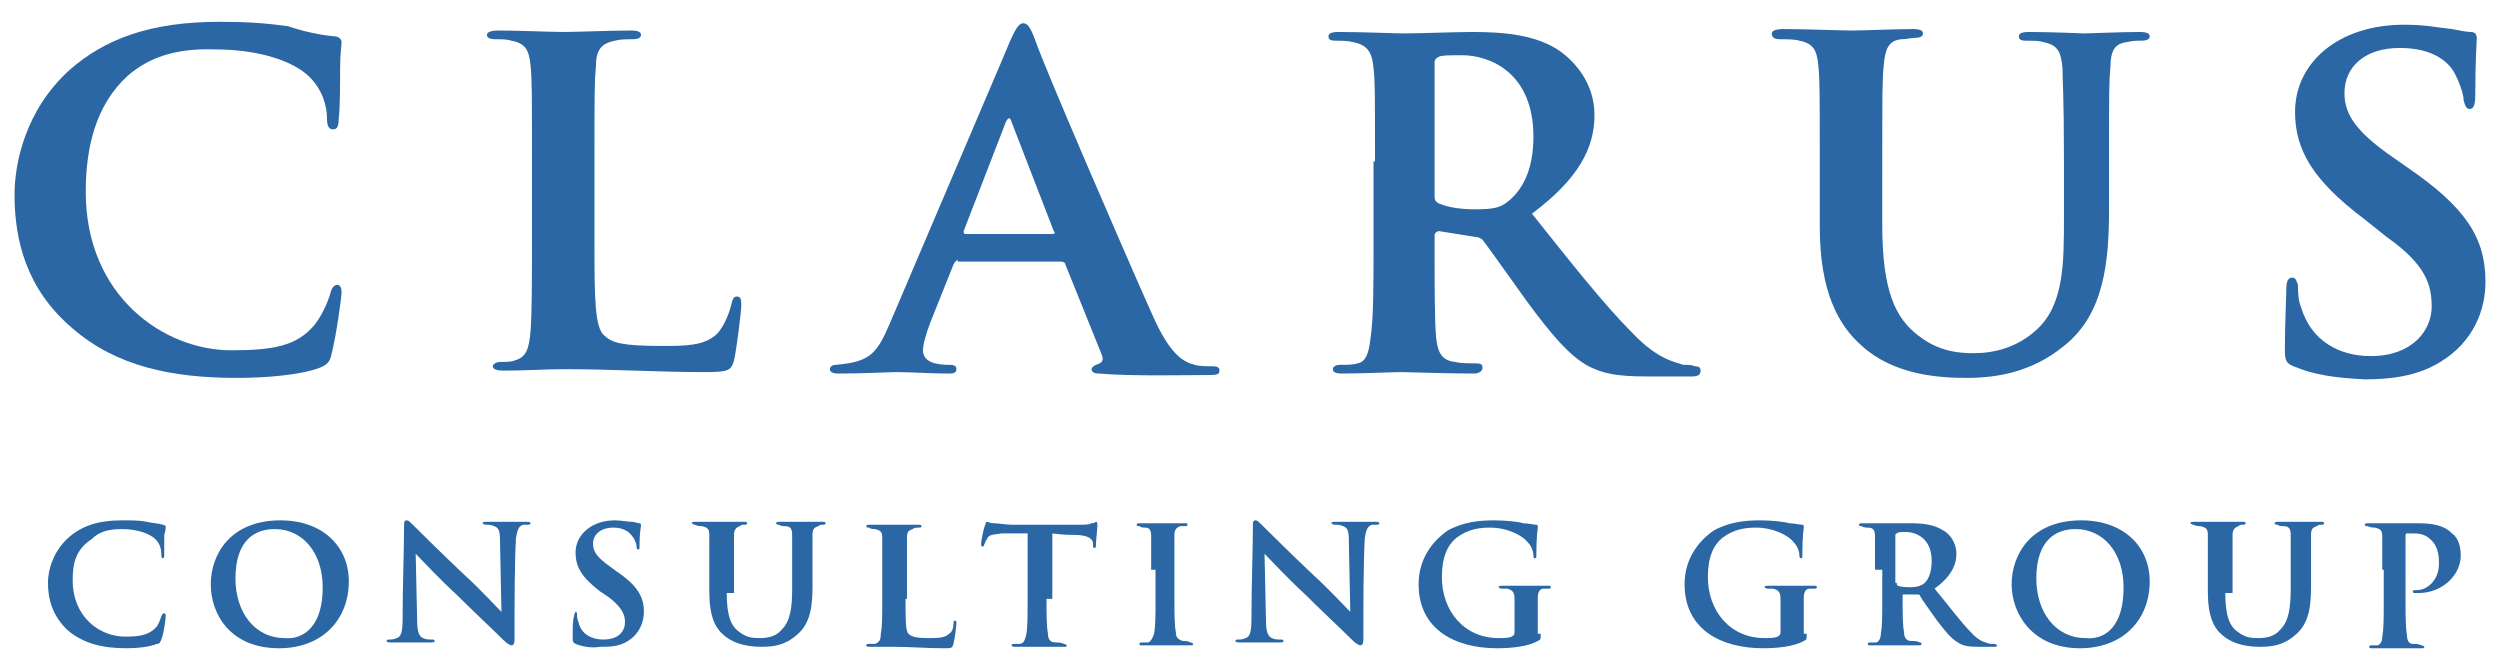
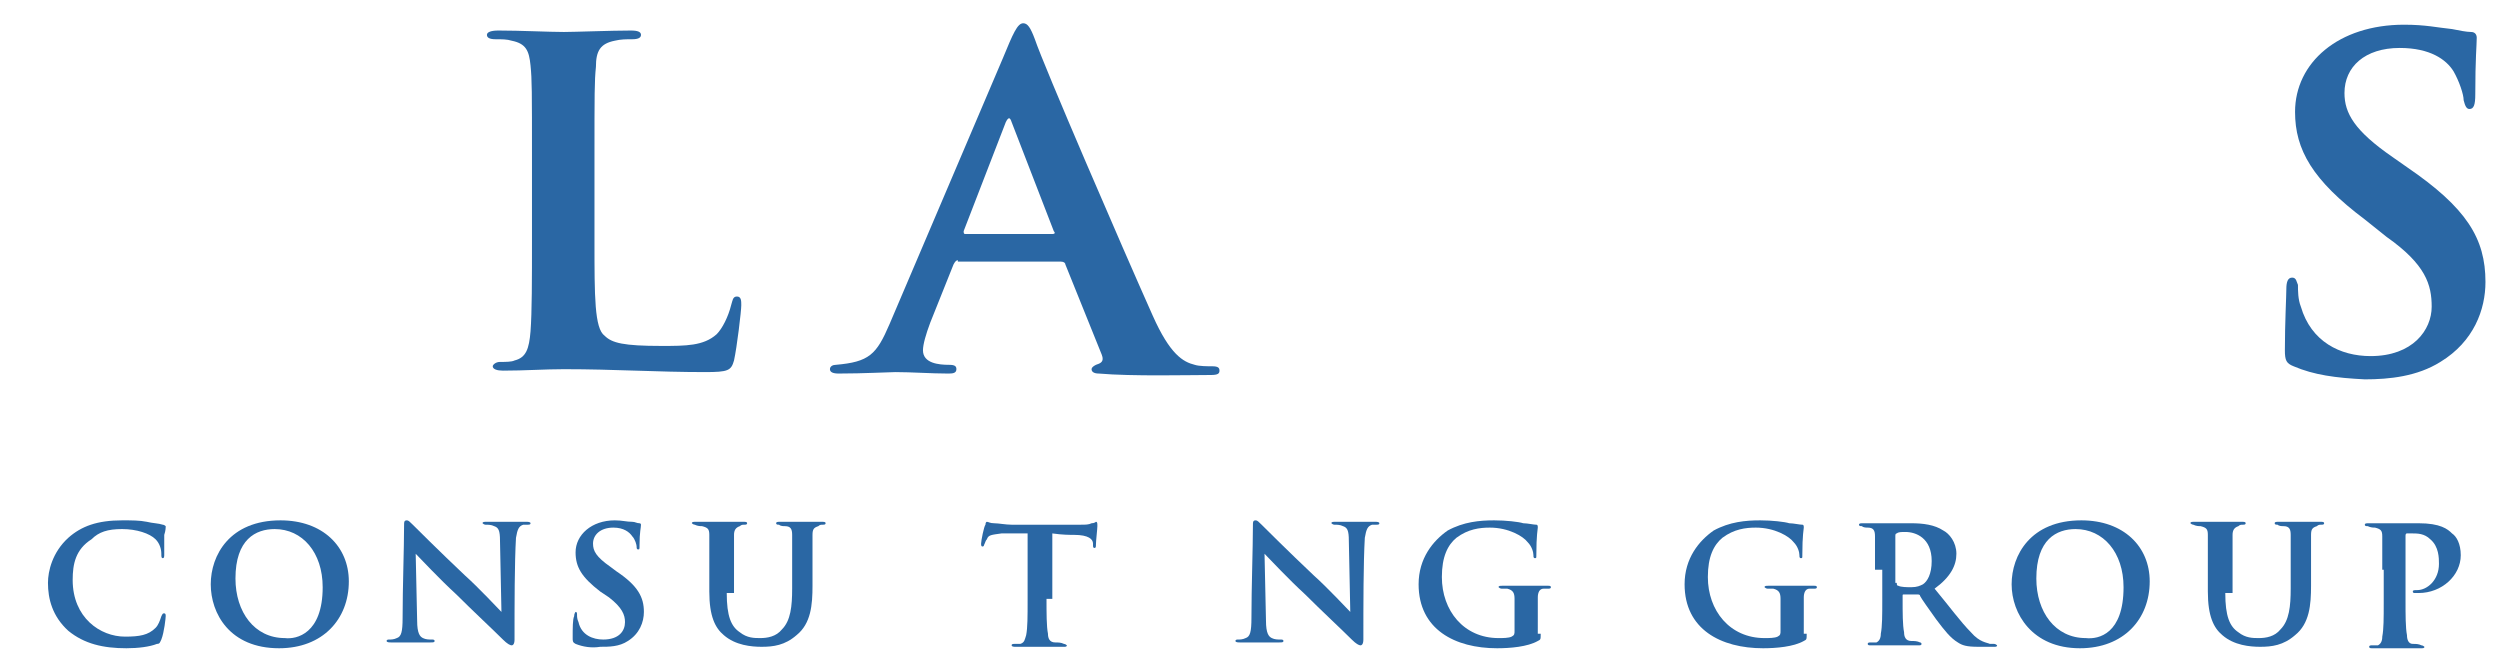
<svg xmlns="http://www.w3.org/2000/svg" version="1.1" id="Layer_1" x="0px" y="0px" viewBox="0 0 172 46" style="enable-background:new 0 0 172 46;" xml:space="preserve">
  <style type="text/css">
	.st0{fill:#2A67A4;}
</style>
  <g>
    <g>
      <g>
-         <path class="st0" d="M5,22.6c-3.2-2.7-4-6.1-4-9.2c0-2.1,0.7-5.8,3.8-8.6c2.4-2.1,5.5-3.3,10.3-3.3c2,0,3.2,0.1,4.7,0.3     C21,2.2,22,2.4,23,2.5c0.3,0,0.5,0.2,0.5,0.4c0,0.3-0.1,0.7-0.1,1.8c0,1,0,2.8-0.1,3.5c0,0.5-0.1,0.7-0.4,0.7     c-0.3,0-0.4-0.3-0.4-0.7c0-0.9-0.3-2-1.2-2.9c-1.1-1.1-3.5-1.9-6.5-1.9C12,3.3,10.2,4,8.8,5.2c-2.2,2-2.9,4.9-2.9,8     c0,7.2,5.4,10.9,10,10.9c2.9,0,4.5-0.3,5.7-1.7c0.5-0.6,0.9-1.5,1.1-2.1c0.1-0.5,0.3-0.7,0.5-0.7c0.2,0,0.3,0.2,0.3,0.5     c0,0.4-0.4,3.2-0.7,4.3c-0.1,0.5-0.3,0.7-0.8,0.9c-1.3,0.5-3.7,0.7-5.7,0.7C11.8,26,8,25.2,5,22.6z" />
        <path class="st0" d="M40.9,16.6c0,3.8,0,6,0.7,6.5c0.5,0.5,1.3,0.7,3.9,0.7c1.7,0,2.9,0,3.8-0.8c0.4-0.4,0.8-1.2,1-2     c0.1-0.3,0.1-0.6,0.4-0.6c0.3,0,0.3,0.3,0.3,0.6c0,0.4-0.3,2.9-0.5,3.8c-0.2,0.7-0.4,0.8-2,0.8c-3.3,0-6.2-0.2-9.7-0.2     c-1.3,0-2.7,0.1-4.2,0.1c-0.4,0-0.7-0.1-0.7-0.3c0-0.1,0.2-0.3,0.5-0.3c0.4,0,0.8,0,1-0.1c0.8-0.2,1-0.8,1.1-2     c0.1-1.3,0.1-3.6,0.1-6.3v-5.5c0-4.8,0-5.5-0.1-6.5c-0.1-1-0.3-1.5-1.3-1.7c-0.3-0.1-0.7-0.1-1.1-0.1c-0.4,0-0.6-0.1-0.6-0.3     c0-0.2,0.3-0.3,0.8-0.3c1.5,0,3.5,0.1,4.5,0.1c0.7,0,3.3-0.1,4.6-0.1c0.5,0,0.7,0.1,0.7,0.3c0,0.2-0.2,0.3-0.6,0.3     c-0.4,0-0.8,0-1.2,0.1C41.3,3,41,3.5,41,4.6c-0.1,1-0.1,1.7-0.1,6.5V16.6z" />
        <path class="st0" d="M65.9,17.9c-0.1,0-0.2,0.1-0.3,0.3l-1.6,4c-0.3,0.8-0.5,1.5-0.5,1.9c0,0.9,1.1,1,1.8,1     c0.4,0,0.5,0.1,0.5,0.3c0,0.3-0.3,0.3-0.6,0.3c-1.1,0-2.5-0.1-3.6-0.1c-0.4,0-2.2,0.1-3.9,0.1c-0.4,0-0.6-0.1-0.6-0.3     c0-0.2,0.2-0.3,0.4-0.3c2.3-0.2,2.8-0.7,3.7-2.8l7.8-18.3c0.7-1.7,1-2.4,1.4-2.4c0.3,0,0.5,0.3,0.8,1.1c0.6,1.8,6,14.3,8.1,19     c1.2,2.7,2.1,3.2,2.9,3.4c0.3,0.1,0.9,0.1,1.2,0.1c0.4,0,0.5,0.1,0.5,0.3c0,0.2-0.1,0.3-0.6,0.3c-1.5,0-5.4,0.1-7.7-0.1     c-0.3,0-0.5-0.1-0.5-0.3c0-0.1,0.1-0.2,0.3-0.3c0.3-0.1,0.6-0.2,0.4-0.7l-2.5-6.2c0-0.1-0.1-0.2-0.3-0.2H65.9z M72.4,16.1     c0.2,0,0.2-0.1,0.1-0.2l-2.9-7.5c-0.1-0.3-0.2-0.4-0.4,0l-2.9,7.5c0,0.1,0,0.2,0.1,0.2H72.4z" />
-         <path class="st0" d="M94.6,11.1c0-4.8,0-5.5-0.1-6.4c-0.1-1.1-0.4-1.6-1.4-1.8c-0.4-0.1-0.8-0.1-1.2-0.1c-0.4,0-0.5-0.1-0.5-0.3     c0-0.2,0.2-0.3,0.7-0.3c1.6,0,3.9,0.1,4.5,0.1c1,0,3.6-0.1,4.7-0.1c2.2,0,4.4,0.2,6,1.3c1,0.7,2.4,2.2,2.4,4.4     c0,2.3-1.1,4.4-4.3,6.8c2.7,3.4,5,6.3,6.9,8.2c1.8,1.9,3,2,3.5,2.2c0.3,0,0.6,0,0.8,0.1c0.3,0,0.4,0.1,0.4,0.3     c0,0.3-0.2,0.4-0.6,0.4h-3.1c-2.1,0-3-0.2-4-0.7c-1.3-0.7-2.5-2.1-4.2-4.4c-1.3-1.8-2.7-3.8-3.1-4.3c-0.1-0.1-0.3-0.2-0.5-0.2     L99,15.9c-0.1,0-0.3,0.1-0.3,0.3v0.7c0,2.8,0,5,0.1,6.3c0.1,0.9,0.3,1.6,1.3,1.7c0.4,0.1,1.1,0.1,1.5,0.1c0.3,0,0.4,0.1,0.4,0.3     c0,0.2-0.2,0.4-0.6,0.4c-1.9,0-4.5-0.1-5-0.1c-0.5,0-2.8,0.1-4.1,0.1c-0.4,0-0.6-0.1-0.6-0.3c0-0.1,0.1-0.3,0.5-0.3     c0.5,0,0.9,0,1.2-0.1c0.6-0.1,0.8-0.8,0.9-1.8c0.2-1.3,0.2-3.6,0.2-6.5V11.1z M98.7,13.5c0,0.3,0.1,0.4,0.3,0.5     c0.7,0.3,1.6,0.4,2.5,0.4c1.2,0,1.7-0.1,2.2-0.5c0.9-0.7,1.8-2,1.8-4.5c0-4.4-3-5.6-4.9-5.6c-0.8,0-1.4,0-1.6,0.1     c-0.2,0.1-0.3,0.2-0.3,0.4V13.5z" />
-         <path class="st0" d="M129.5,15.5c0,4.5,0.9,6.4,2.5,7.6c1.4,1.1,2.8,1.2,3.8,1.2c1.4,0,3-0.4,4.3-1.6C142,21,142,18.1,142,15     v-3.9c0-4.7-0.1-5.5-0.1-6.4c-0.1-1.1-0.3-1.6-1.3-1.8c-0.3-0.1-0.7-0.1-1.2-0.1c-0.4,0-0.5-0.1-0.5-0.3c0-0.2,0.2-0.3,0.7-0.3     c1.6,0,3.7,0.1,3.8,0.1c0.4,0,2.5-0.1,3.8-0.1c0.5,0,0.7,0.1,0.7,0.3c0,0.2-0.2,0.3-0.6,0.3c-0.4,0-0.5,0-1,0.1     c-0.8,0.1-1.1,0.6-1.1,1.7c-0.1,1-0.1,1.8-0.1,6.5v3.3c0,3.5-0.3,7.2-3.1,9.4c-2.2,1.8-4.6,2.2-6.7,2.2c-1.9,0-5-0.2-7.2-2.2     c-1.6-1.4-2.9-3.7-2.9-8.2v-4.6c0-4.8,0-5.5-0.1-6.5c-0.1-1-0.3-1.5-1.3-1.7c-0.3-0.1-0.9-0.1-1.3-0.1c-0.4,0-0.6-0.1-0.6-0.4     c0-0.2,0.3-0.3,0.8-0.3c1.6,0,3.9,0.1,4.7,0.1c0.7,0,3.1-0.1,4.2-0.1c0.5,0,0.7,0.1,0.7,0.3c0,0.2-0.2,0.3-0.5,0.3     c-0.3,0-0.6,0.1-1,0.1c-0.9,0.1-1.1,0.7-1.2,1.8c-0.1,1-0.1,1.9-0.1,6.4V15.5z" />
        <path class="st0" d="M157.8,25.2c-0.5-0.2-0.6-0.4-0.6-1.1c0-1.9,0.1-3.7,0.1-4.2c0-0.5,0.1-0.8,0.4-0.8c0.3,0,0.3,0.3,0.4,0.5     c0,0.4,0,1,0.2,1.5c0.7,2.4,2.7,3.4,4.8,3.4c2.9,0,4.2-1.8,4.2-3.4c0-1.5-0.4-2.9-3.1-4.8l-1.5-1.2c-3.6-2.7-4.8-4.8-4.8-7.4     c0-3.4,3-6,7.5-6c1.5,0,2.3,0.2,3.3,0.3c0.5,0.1,1,0.2,1.3,0.2c0.3,0,0.4,0.2,0.4,0.4c0,0.5-0.1,1.4-0.1,3.9c0,0.7-0.1,1-0.4,1     c-0.2,0-0.3-0.2-0.4-0.6c0-0.4-0.3-1.3-0.7-2c-0.5-0.8-1.6-1.6-3.7-1.6c-2.4,0-3.8,1.3-3.8,3.1c0,1.4,0.7,2.6,3.3,4.4l1,0.7     c4.1,2.8,5.4,4.9,5.4,7.9c0,1.9-0.8,4.1-3.1,5.5c-1.6,1-3.5,1.2-5.2,1.2C160.7,26,159.2,25.8,157.8,25.2z" />
      </g>
      <g>
        <path class="st0" d="M4.7,43.4c-1.1-1-1.4-2.2-1.4-3.3c0-0.8,0.3-2.1,1.4-3.1c0.9-0.8,2-1.2,3.7-1.2c0.7,0,1.2,0,1.7,0.1     c0.4,0.1,0.8,0.1,1.1,0.2c0.1,0,0.2,0.1,0.2,0.1c0,0.1,0,0.3-0.1,0.6c0,0.4,0,1,0,1.3c0,0.2,0,0.3-0.1,0.3     c-0.1,0-0.1-0.1-0.1-0.3c0-0.3-0.1-0.7-0.4-1c-0.4-0.4-1.3-0.7-2.3-0.7c-1,0-1.6,0.2-2.1,0.7C5.2,37.8,5,38.8,5,39.9     c0,2.6,1.9,3.9,3.6,3.9c1,0,1.6-0.1,2.1-0.6c0.2-0.2,0.3-0.5,0.4-0.8c0.1-0.2,0.1-0.2,0.2-0.2c0.1,0,0.1,0.1,0.1,0.2     c0,0.1-0.1,1.1-0.3,1.6c-0.1,0.2-0.1,0.3-0.3,0.3c-0.5,0.2-1.3,0.3-2.1,0.3C7.1,44.6,5.8,44.3,4.7,43.4z" />
        <path class="st0" d="M14.5,40.2c0-2,1.3-4.4,4.8-4.4c2.9,0,4.7,1.8,4.7,4.2c0,2.6-1.8,4.6-4.8,4.6C15.8,44.6,14.5,42.2,14.5,40.2     z M22.2,40.4c0-2.4-1.4-4-3.3-4c-1.3,0-2.7,0.7-2.7,3.4c0,2.3,1.3,4.1,3.4,4.1C20.4,44,22.2,43.6,22.2,40.4z" />
        <path class="st0" d="M27.8,36.2c0-0.3,0-0.4,0.2-0.4c0.1,0,0.2,0.1,0.4,0.3c0.2,0.2,1.8,1.8,3.6,3.5c0.9,0.8,2.3,2.3,2.5,2.5     l-0.1-4.9c0-0.7-0.1-0.9-0.4-1c-0.2-0.1-0.4-0.1-0.6-0.1c-0.1,0-0.2-0.1-0.2-0.1c0-0.1,0.1-0.1,0.3-0.1c0.6,0,1.2,0,1.5,0     c0.1,0,0.6,0,1.2,0c0.1,0,0.3,0,0.3,0.1c0,0.1-0.1,0.1-0.2,0.1c-0.1,0-0.2,0-0.3,0c-0.3,0.1-0.4,0.3-0.5,0.9     c-0.1,1.7-0.1,4.6-0.1,7c0,0.3-0.1,0.4-0.2,0.4c-0.1,0-0.3-0.1-0.6-0.4c-0.7-0.7-2.1-2-3.2-3.1c-1.2-1.1-2.4-2.4-2.8-2.8l0.1,4.6     c0,0.9,0.2,1.1,0.4,1.2c0.2,0.1,0.4,0.1,0.6,0.1c0.1,0,0.2,0,0.2,0.1c0,0.1-0.1,0.1-0.3,0.1c-0.7,0-1.1,0-1.4,0     c-0.1,0-0.8,0-1.3,0c-0.1,0-0.3,0-0.3-0.1c0-0.1,0.1-0.1,0.2-0.1c0.1,0,0.3,0,0.5-0.1c0.3-0.1,0.4-0.4,0.4-1.4     C27.7,40.4,27.8,37.7,27.8,36.2z" />
        <path class="st0" d="M39.6,44.3c-0.2-0.1-0.2-0.2-0.2-0.4c0-0.7,0-1.3,0.1-1.5c0-0.2,0.1-0.3,0.1-0.3c0.1,0,0.1,0.1,0.1,0.2     c0,0.1,0,0.3,0.1,0.5c0.2,0.9,1,1.2,1.7,1.2c1.1,0,1.5-0.6,1.5-1.2c0-0.5-0.2-1-1.1-1.7l-0.6-0.4c-1.3-1-1.7-1.7-1.7-2.7     c0-1.2,1.1-2.2,2.7-2.2c0.5,0,0.8,0.1,1.2,0.1c0.2,0,0.3,0.1,0.5,0.1c0.1,0,0.1,0.1,0.1,0.1c0,0.2-0.1,0.5-0.1,1.4     c0,0.3,0,0.3-0.1,0.3c-0.1,0-0.1-0.1-0.1-0.2c0-0.1-0.1-0.5-0.3-0.7c-0.2-0.3-0.6-0.6-1.3-0.6c-0.9,0-1.4,0.5-1.4,1.1     c0,0.5,0.2,0.9,1.2,1.6l0.4,0.3c1.5,1,1.9,1.8,1.9,2.8c0,0.7-0.3,1.5-1.1,2c-0.6,0.4-1.3,0.4-1.9,0.4     C40.7,44.6,40.1,44.5,39.6,44.3z" />
        <path class="st0" d="M50,40.8c0,1.6,0.3,2.3,0.9,2.7c0.5,0.4,1,0.4,1.4,0.4c0.5,0,1.1-0.1,1.5-0.6c0.6-0.6,0.7-1.6,0.7-2.8v-1.4     c0-1.7,0-2,0-2.3c0-0.4-0.1-0.6-0.5-0.6c-0.1,0-0.3,0-0.4-0.1c-0.1,0-0.2,0-0.2-0.1c0-0.1,0.1-0.1,0.3-0.1c0.6,0,1.3,0,1.4,0     c0.2,0,0.9,0,1.4,0c0.2,0,0.3,0,0.3,0.1c0,0.1-0.1,0.1-0.2,0.1c-0.1,0-0.2,0-0.3,0.1c-0.3,0.1-0.4,0.2-0.4,0.6c0,0.4,0,0.6,0,2.3     v1.2c0,1.3-0.1,2.6-1.1,3.4c-0.8,0.7-1.6,0.8-2.4,0.8c-0.7,0-1.8-0.1-2.6-0.8c-0.6-0.5-1-1.3-1-3v-1.6c0-1.7,0-2,0-2.3     c0-0.4-0.1-0.5-0.5-0.6c-0.1,0-0.3,0-0.5-0.1c-0.1,0-0.2-0.1-0.2-0.1c0-0.1,0.1-0.1,0.3-0.1c0.6,0,1.4,0,1.7,0c0.3,0,1.1,0,1.5,0     c0.2,0,0.3,0,0.3,0.1c0,0.1-0.1,0.1-0.2,0.1c-0.1,0-0.2,0-0.3,0.1c-0.3,0.1-0.4,0.3-0.4,0.6c0,0.4,0,0.7,0,2.3V40.8z" />
-         <path class="st0" d="M62.3,41.2c0,1.4,0,2.2,0.2,2.4c0.2,0.2,0.5,0.3,1.4,0.3c0.6,0,1.1,0,1.4-0.3c0.2-0.1,0.3-0.4,0.3-0.7     c0-0.1,0-0.2,0.1-0.2c0.1,0,0.1,0.1,0.1,0.2c0,0.1-0.1,1-0.2,1.4c-0.1,0.3-0.1,0.3-0.7,0.3c-1.2,0-2.2-0.1-3.5-0.1     c-0.5,0-1,0-1.5,0c-0.2,0-0.3,0-0.3-0.1c0-0.1,0.1-0.1,0.2-0.1c0.1,0,0.3,0,0.4,0c0.3-0.1,0.4-0.3,0.4-0.7     c0.1-0.5,0.1-1.3,0.1-2.3v-2c0-1.7,0-2,0-2.3c0-0.4-0.1-0.5-0.5-0.6c-0.1,0-0.3,0-0.4-0.1c-0.1,0-0.2,0-0.2-0.1     c0-0.1,0.1-0.1,0.3-0.1c0.6,0,1.3,0,1.6,0c0.3,0,1.2,0,1.6,0c0.2,0,0.3,0,0.3,0.1c0,0.1-0.1,0.1-0.2,0.1c-0.1,0-0.3,0-0.4,0.1     c-0.3,0.1-0.4,0.2-0.4,0.6c0,0.4,0,0.6,0,2.3V41.2z" />
        <path class="st0" d="M72,41.2c0,1,0,1.9,0.1,2.4c0,0.3,0.1,0.6,0.5,0.6c0.2,0,0.4,0,0.6,0.1c0.1,0,0.2,0.1,0.2,0.1     c0,0.1-0.1,0.1-0.2,0.1c-0.8,0-1.6,0-1.9,0c-0.3,0-1.1,0-1.5,0c-0.2,0-0.2-0.1-0.2-0.1c0-0.1,0.1-0.1,0.2-0.1c0.2,0,0.3,0,0.4,0     c0.3-0.1,0.3-0.3,0.4-0.6c0.1-0.5,0.1-1.3,0.1-2.4v-4.6c-0.4,0-1.3,0-1.8,0c-0.7,0.1-0.9,0.1-1,0.4c-0.1,0.1-0.1,0.2-0.2,0.4     c0,0.1-0.1,0.1-0.1,0.1c-0.1,0-0.1-0.1-0.1-0.2c0-0.2,0.2-1.2,0.3-1.3c0-0.2,0.1-0.2,0.1-0.2c0.1,0,0.2,0.1,0.5,0.1     c0.3,0,0.8,0.1,1.2,0.1h4.7c0.4,0,0.6,0,0.8-0.1c0.2,0,0.3-0.1,0.3-0.1c0.1,0,0.1,0.1,0.1,0.3c0,0.2-0.1,1-0.1,1.3     c0,0.1,0,0.2-0.1,0.2c-0.1,0-0.1-0.1-0.1-0.2c0,0,0-0.1,0-0.1c0-0.3-0.3-0.6-1.3-0.6c-0.3,0-0.8,0-1.5-0.1V41.2z" />
-         <path class="st0" d="M79.2,39.2c0-1.7,0-2,0-2.3c0-0.4-0.1-0.6-0.4-0.6c-0.1,0-0.3,0-0.4-0.1c-0.1,0-0.2,0-0.2-0.1     c0-0.1,0.1-0.1,0.3-0.1c0.5,0,1.3,0,1.5,0c0.3,0,1,0,1.5,0c0.2,0,0.2,0,0.2,0.1c0,0.1-0.1,0.1-0.2,0.1c-0.1,0-0.2,0-0.3,0     c-0.3,0.1-0.4,0.3-0.4,0.6c0,0.4,0,0.6,0,2.3v2c0,1.1,0,1.9,0.1,2.4c0,0.3,0.1,0.5,0.5,0.6c0.2,0,0.3,0,0.5,0.1     c0.1,0,0.2,0.1,0.2,0.1c0,0.1-0.1,0.1-0.2,0.1c-0.8,0-1.5,0-1.8,0c-0.2,0-1,0-1.5,0c-0.2,0-0.2,0-0.2-0.1c0-0.1,0.1-0.1,0.2-0.1     c0.2,0,0.3,0,0.4,0c0.2-0.1,0.3-0.3,0.4-0.6c0.1-0.5,0.1-1.3,0.1-2.4V39.2z" />
        <path class="st0" d="M86.2,36.2c0-0.3,0-0.4,0.2-0.4c0.1,0,0.2,0.1,0.4,0.3c0.2,0.2,1.8,1.8,3.6,3.5c0.9,0.8,2.3,2.3,2.5,2.5     l-0.1-4.9c0-0.7-0.1-0.9-0.4-1c-0.2-0.1-0.4-0.1-0.6-0.1c-0.1,0-0.2-0.1-0.2-0.1c0-0.1,0.1-0.1,0.3-0.1c0.6,0,1.2,0,1.5,0     c0.1,0,0.6,0,1.2,0c0.1,0,0.3,0,0.3,0.1c0,0.1-0.1,0.1-0.2,0.1c-0.1,0-0.2,0-0.3,0c-0.3,0.1-0.4,0.3-0.5,0.9     c-0.1,1.7-0.1,4.6-0.1,7c0,0.3-0.1,0.4-0.2,0.4c-0.1,0-0.3-0.1-0.6-0.4c-0.7-0.7-2.1-2-3.2-3.1c-1.2-1.1-2.4-2.4-2.8-2.8l0.1,4.6     c0,0.9,0.2,1.1,0.4,1.2c0.2,0.1,0.4,0.1,0.6,0.1c0.1,0,0.2,0,0.2,0.1c0,0.1-0.1,0.1-0.3,0.1c-0.7,0-1.1,0-1.4,0     c-0.1,0-0.8,0-1.3,0c-0.1,0-0.3,0-0.3-0.1c0-0.1,0.1-0.1,0.2-0.1c0.1,0,0.3,0,0.5-0.1c0.3-0.1,0.4-0.4,0.4-1.4     C86.1,40.4,86.2,37.7,86.2,36.2z" />
        <path class="st0" d="M106,43.6c0,0.4,0,0.4-0.2,0.5c-0.7,0.4-1.9,0.5-2.8,0.5c-2.9,0-5.4-1.3-5.4-4.4c0-1.8,1-3,2-3.7     c1.1-0.6,2.2-0.7,3.2-0.7c0.8,0,1.7,0.1,2,0.2c0.3,0,0.7,0.1,0.9,0.1c0.1,0,0.1,0.1,0.1,0.2c0,0.1-0.1,0.5-0.1,1.9     c0,0.2,0,0.2-0.1,0.2c-0.1,0-0.1-0.1-0.1-0.2c0-0.2-0.1-0.6-0.4-0.9c-0.3-0.4-1.3-1-2.6-1c-0.7,0-1.5,0.1-2.3,0.7     c-0.6,0.5-1,1.3-1,2.7c0,2.3,1.5,4.2,3.9,4.2c0.3,0,0.7,0,0.9-0.1c0.2-0.1,0.2-0.2,0.2-0.4v-0.9c0-0.5,0-0.9,0-1.3     c0-0.4-0.1-0.6-0.5-0.7c-0.1,0-0.3,0-0.4,0c-0.1,0-0.2-0.1-0.2-0.1c0-0.1,0.1-0.1,0.3-0.1c0.6,0,1.4,0,1.7,0c0.4,0,1,0,1.4,0     c0.1,0,0.2,0,0.2,0.1c0,0.1-0.1,0.1-0.2,0.1c-0.1,0-0.2,0-0.3,0c-0.3,0-0.4,0.3-0.4,0.6c0,0.4,0,0.8,0,1.4V43.6z" />
        <path class="st0" d="M124.3,43.6c0,0.4,0,0.4-0.2,0.5c-0.7,0.4-1.9,0.5-2.8,0.5c-2.9,0-5.4-1.3-5.4-4.4c0-1.8,1-3,2-3.7     c1.1-0.6,2.2-0.7,3.2-0.7c0.8,0,1.7,0.1,2,0.2c0.3,0,0.7,0.1,0.9,0.1c0.1,0,0.1,0.1,0.1,0.2c0,0.1-0.1,0.5-0.1,1.9     c0,0.2,0,0.2-0.1,0.2c-0.1,0-0.1-0.1-0.1-0.2c0-0.2-0.1-0.6-0.4-0.9c-0.3-0.4-1.3-1-2.6-1c-0.7,0-1.5,0.1-2.3,0.7     c-0.6,0.5-1,1.3-1,2.7c0,2.3,1.5,4.2,3.9,4.2c0.3,0,0.7,0,0.9-0.1c0.2-0.1,0.2-0.2,0.2-0.4v-0.9c0-0.5,0-0.9,0-1.3     c0-0.4-0.1-0.6-0.5-0.7c-0.1,0-0.3,0-0.4,0c-0.1,0-0.2-0.1-0.2-0.1c0-0.1,0.1-0.1,0.3-0.1c0.6,0,1.4,0,1.7,0c0.4,0,1,0,1.4,0     c0.1,0,0.2,0,0.2,0.1c0,0.1-0.1,0.1-0.2,0.1c-0.1,0-0.2,0-0.3,0c-0.3,0-0.4,0.3-0.4,0.6c0,0.4,0,0.8,0,1.4V43.6z" />
        <path class="st0" d="M129,39.2c0-1.7,0-2,0-2.3c0-0.4-0.1-0.6-0.5-0.6c-0.1,0-0.3,0-0.4-0.1c-0.1,0-0.2,0-0.2-0.1     c0-0.1,0.1-0.1,0.3-0.1c0.6,0,1.4,0,1.6,0c0.4,0,1.3,0,1.7,0c0.8,0,1.6,0.1,2.2,0.5c0.4,0.2,0.9,0.8,0.9,1.6     c0,0.8-0.4,1.6-1.5,2.4c1,1.2,1.8,2.3,2.5,3c0.6,0.7,1.1,0.7,1.3,0.8c0.1,0,0.2,0,0.3,0c0.1,0,0.2,0.1,0.2,0.1     c0,0.1-0.1,0.1-0.2,0.1h-1.1c-0.8,0-1.1-0.1-1.4-0.3c-0.5-0.3-0.9-0.8-1.5-1.6c-0.5-0.7-1-1.4-1.1-1.6c0-0.1-0.1-0.1-0.2-0.1     l-0.9,0c-0.1,0-0.1,0-0.1,0.1v0.2c0,1,0,1.8,0.1,2.3c0,0.3,0.1,0.6,0.5,0.6c0.2,0,0.4,0,0.6,0.1c0.1,0,0.1,0.1,0.1,0.1     c0,0.1-0.1,0.1-0.2,0.1c-0.7,0-1.6,0-1.8,0c-0.2,0-1,0-1.5,0c-0.1,0-0.2,0-0.2-0.1c0-0.1,0.1-0.1,0.2-0.1c0.2,0,0.3,0,0.4,0     c0.2-0.1,0.3-0.3,0.3-0.6c0.1-0.5,0.1-1.3,0.1-2.3V39.2z M130.5,40.1c0,0.1,0,0.2,0.1,0.2c0.2,0.1,0.6,0.1,0.9,0.1     c0.4,0,0.6-0.1,0.8-0.2c0.3-0.2,0.6-0.7,0.6-1.6c0-1.6-1.1-2-1.8-2c-0.3,0-0.5,0-0.6,0.1c-0.1,0-0.1,0.1-0.1,0.2V40.1z" />
        <path class="st0" d="M138.4,40.2c0-2,1.3-4.4,4.8-4.4c2.9,0,4.7,1.8,4.7,4.2c0,2.6-1.8,4.6-4.8,4.6     C139.8,44.6,138.4,42.2,138.4,40.2z M146.1,40.4c0-2.4-1.4-4-3.3-4c-1.3,0-2.7,0.7-2.7,3.4c0,2.3,1.3,4.1,3.4,4.1     C144.4,44,146.1,43.6,146.1,40.4z" />
        <path class="st0" d="M153.1,40.8c0,1.6,0.3,2.3,0.9,2.7c0.5,0.4,1,0.4,1.4,0.4c0.5,0,1.1-0.1,1.5-0.6c0.6-0.6,0.7-1.6,0.7-2.8     v-1.4c0-1.7,0-2,0-2.3c0-0.4-0.1-0.6-0.5-0.6c-0.1,0-0.3,0-0.4-0.1c-0.1,0-0.2,0-0.2-0.1c0-0.1,0.1-0.1,0.3-0.1     c0.6,0,1.3,0,1.4,0c0.2,0,0.9,0,1.4,0c0.2,0,0.3,0,0.3,0.1c0,0.1-0.1,0.1-0.2,0.1c-0.1,0-0.2,0-0.3,0.1c-0.3,0.1-0.4,0.2-0.4,0.6     c0,0.4,0,0.6,0,2.3v1.2c0,1.3-0.1,2.6-1.1,3.4c-0.8,0.7-1.6,0.8-2.4,0.8c-0.7,0-1.8-0.1-2.6-0.8c-0.6-0.5-1-1.3-1-3v-1.6     c0-1.7,0-2,0-2.3c0-0.4-0.1-0.5-0.5-0.6c-0.1,0-0.3,0-0.5-0.1c-0.1,0-0.2-0.1-0.2-0.1c0-0.1,0.1-0.1,0.3-0.1c0.6,0,1.4,0,1.7,0     c0.3,0,1.1,0,1.5,0c0.2,0,0.3,0,0.3,0.1c0,0.1-0.1,0.1-0.2,0.1c-0.1,0-0.2,0-0.3,0.1c-0.3,0.1-0.4,0.3-0.4,0.6c0,0.4,0,0.7,0,2.3     V40.8z" />
        <path class="st0" d="M163.9,39.2c0-1.6,0-2,0-2.3c0-0.4-0.1-0.5-0.5-0.6c-0.1,0-0.3,0-0.5-0.1c-0.1,0-0.2,0-0.2-0.1     c0-0.1,0.1-0.1,0.3-0.1c0.6,0,1.4,0,1.7,0c0.5,0,1.2,0,1.7,0c1.5,0,2,0.4,2.3,0.7c0.3,0.2,0.6,0.7,0.6,1.5c0,1.4-1.3,2.6-2.9,2.6     c-0.1,0-0.2,0-0.3,0c-0.1,0-0.1-0.1-0.1-0.1c0-0.1,0.1-0.1,0.3-0.1c0.7,0,1.5-0.7,1.5-1.8c0-0.4,0-1.2-0.6-1.7     c-0.4-0.4-0.9-0.4-1.2-0.4c-0.2,0-0.3,0-0.4,0c-0.1,0-0.1,0.1-0.1,0.2v4.4c0,1,0,1.9,0.1,2.4c0,0.3,0.1,0.6,0.4,0.6     c0.2,0,0.4,0,0.6,0.1c0.1,0,0.2,0.1,0.2,0.1c0,0.1-0.1,0.1-0.2,0.1c-0.8,0-1.6,0-1.9,0c-0.2,0-1.1,0-1.5,0c-0.1,0-0.2,0-0.2-0.1     c0-0.1,0.1-0.1,0.2-0.1c0.2,0,0.3,0,0.4,0c0.2-0.1,0.3-0.3,0.3-0.6c0.1-0.5,0.1-1.3,0.1-2.3V39.2z" />
      </g>
    </g>
  </g>
</svg>